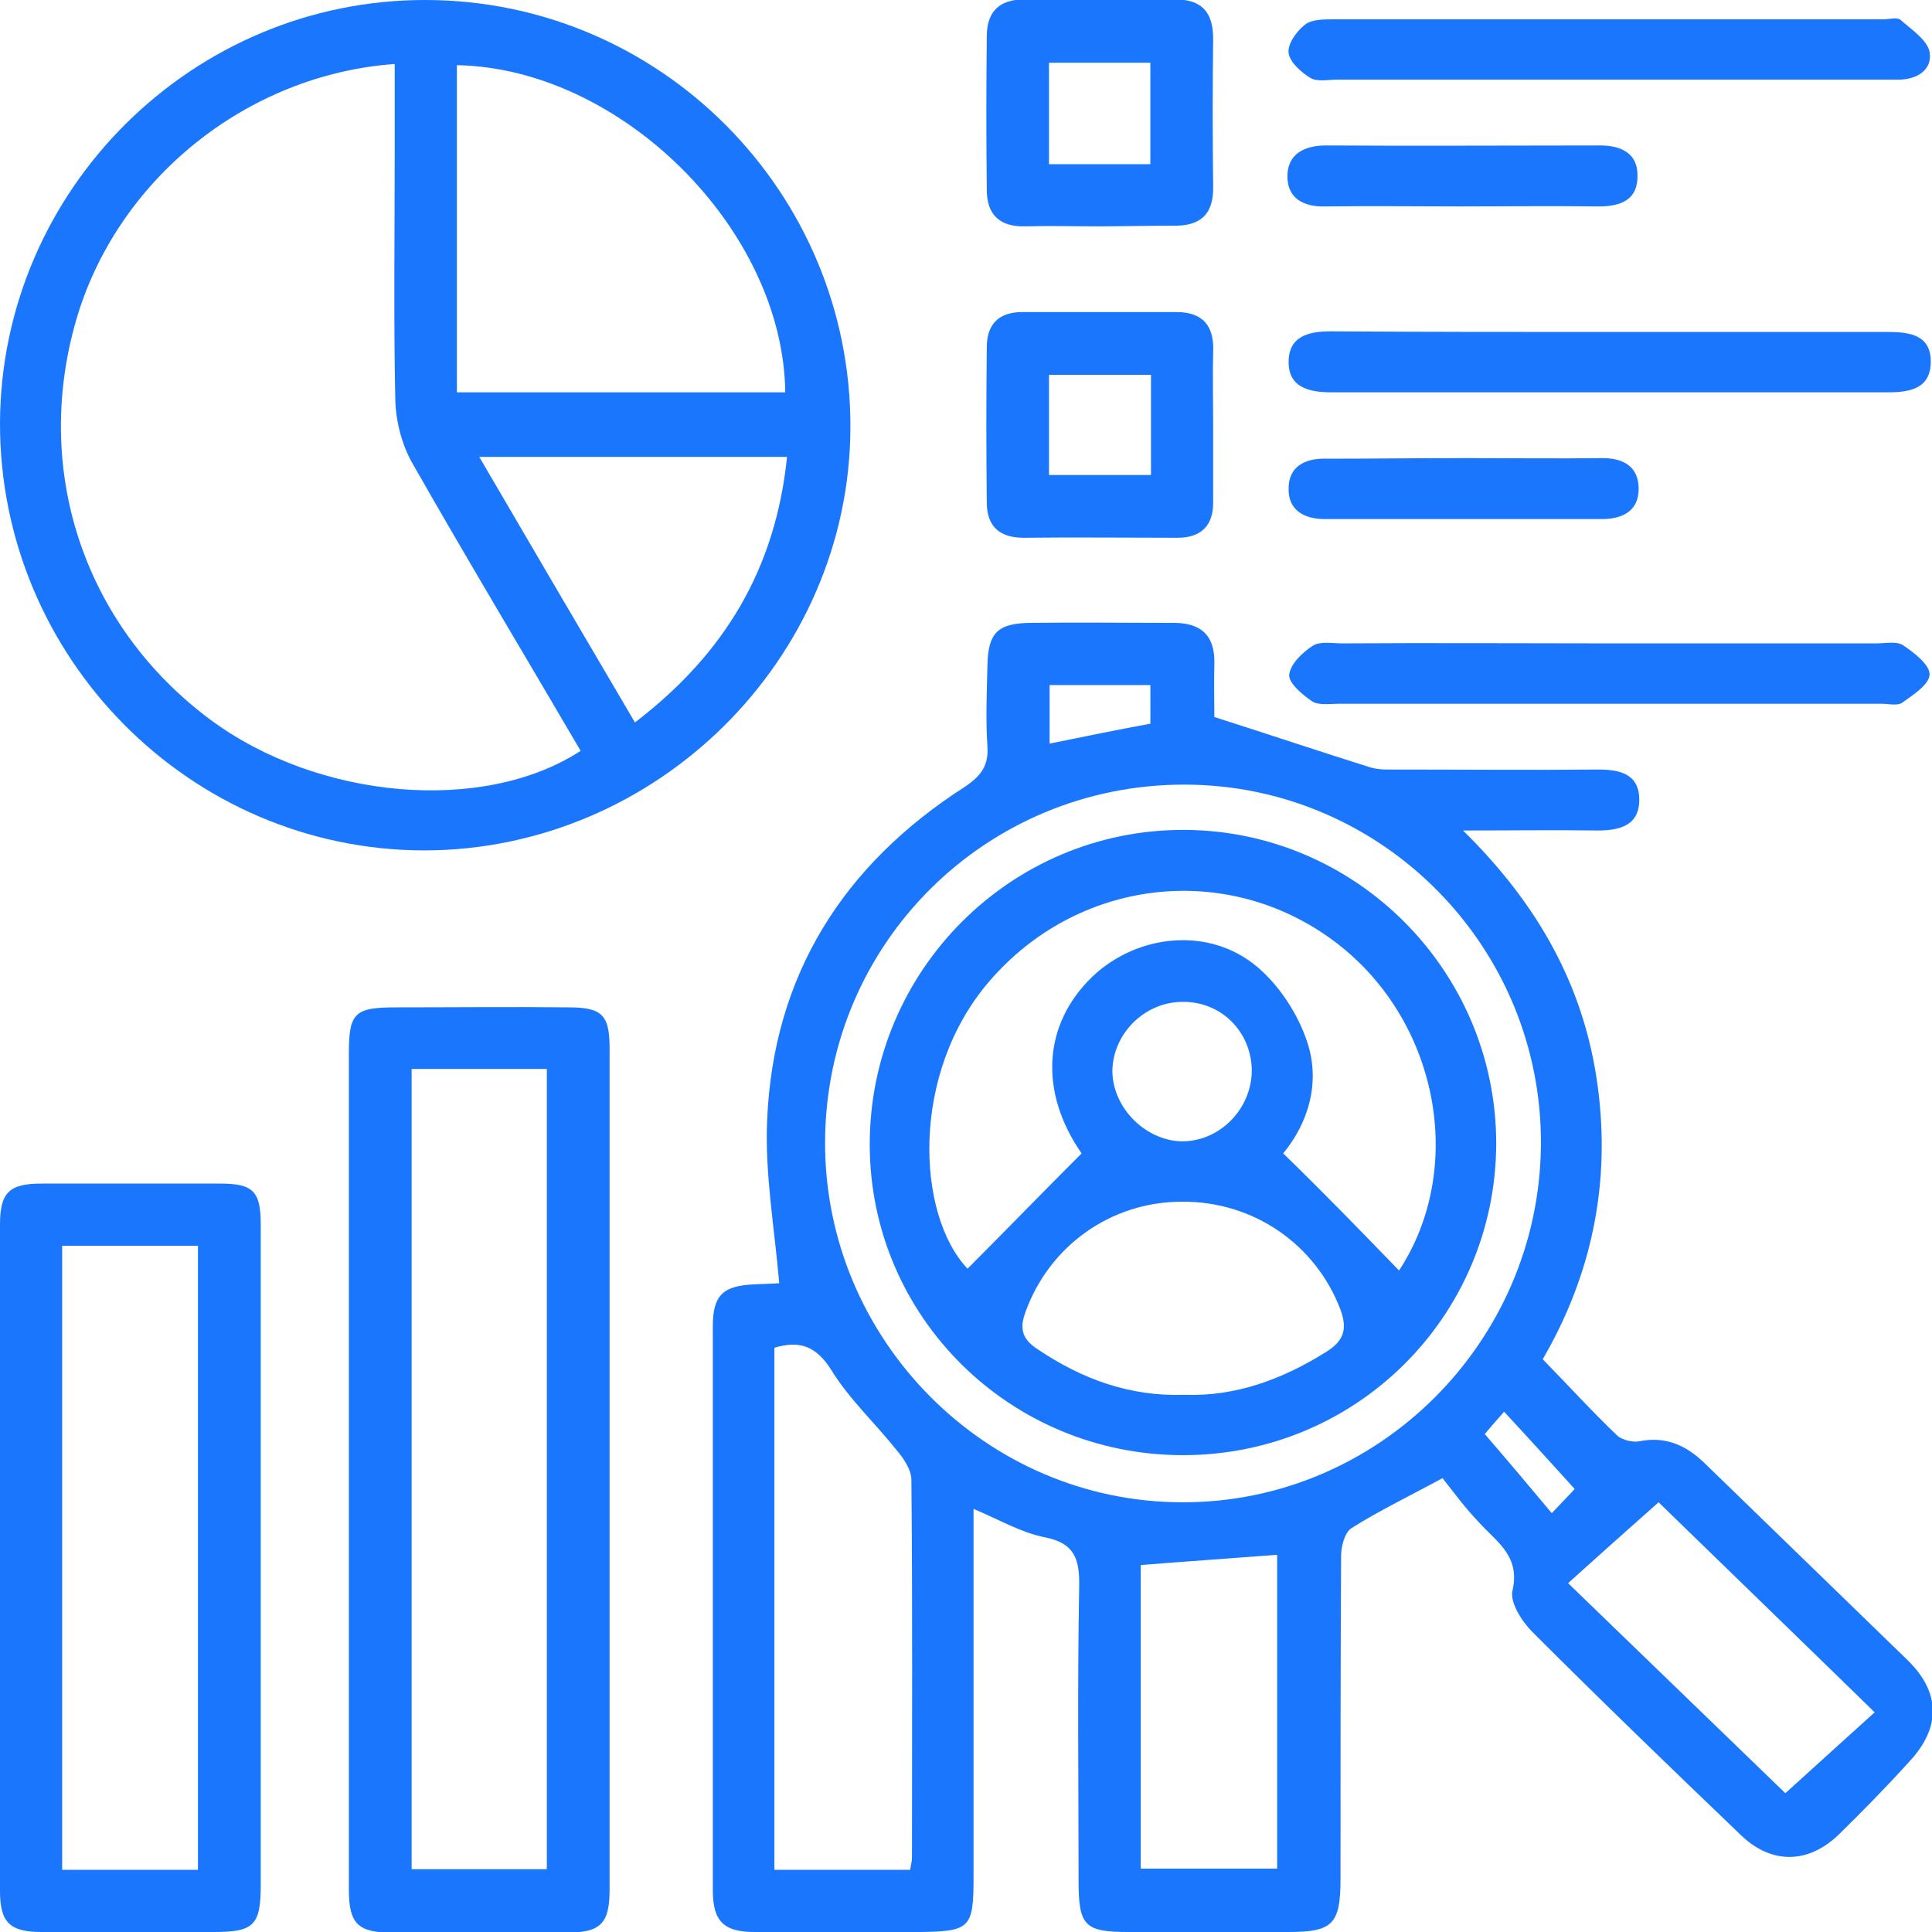
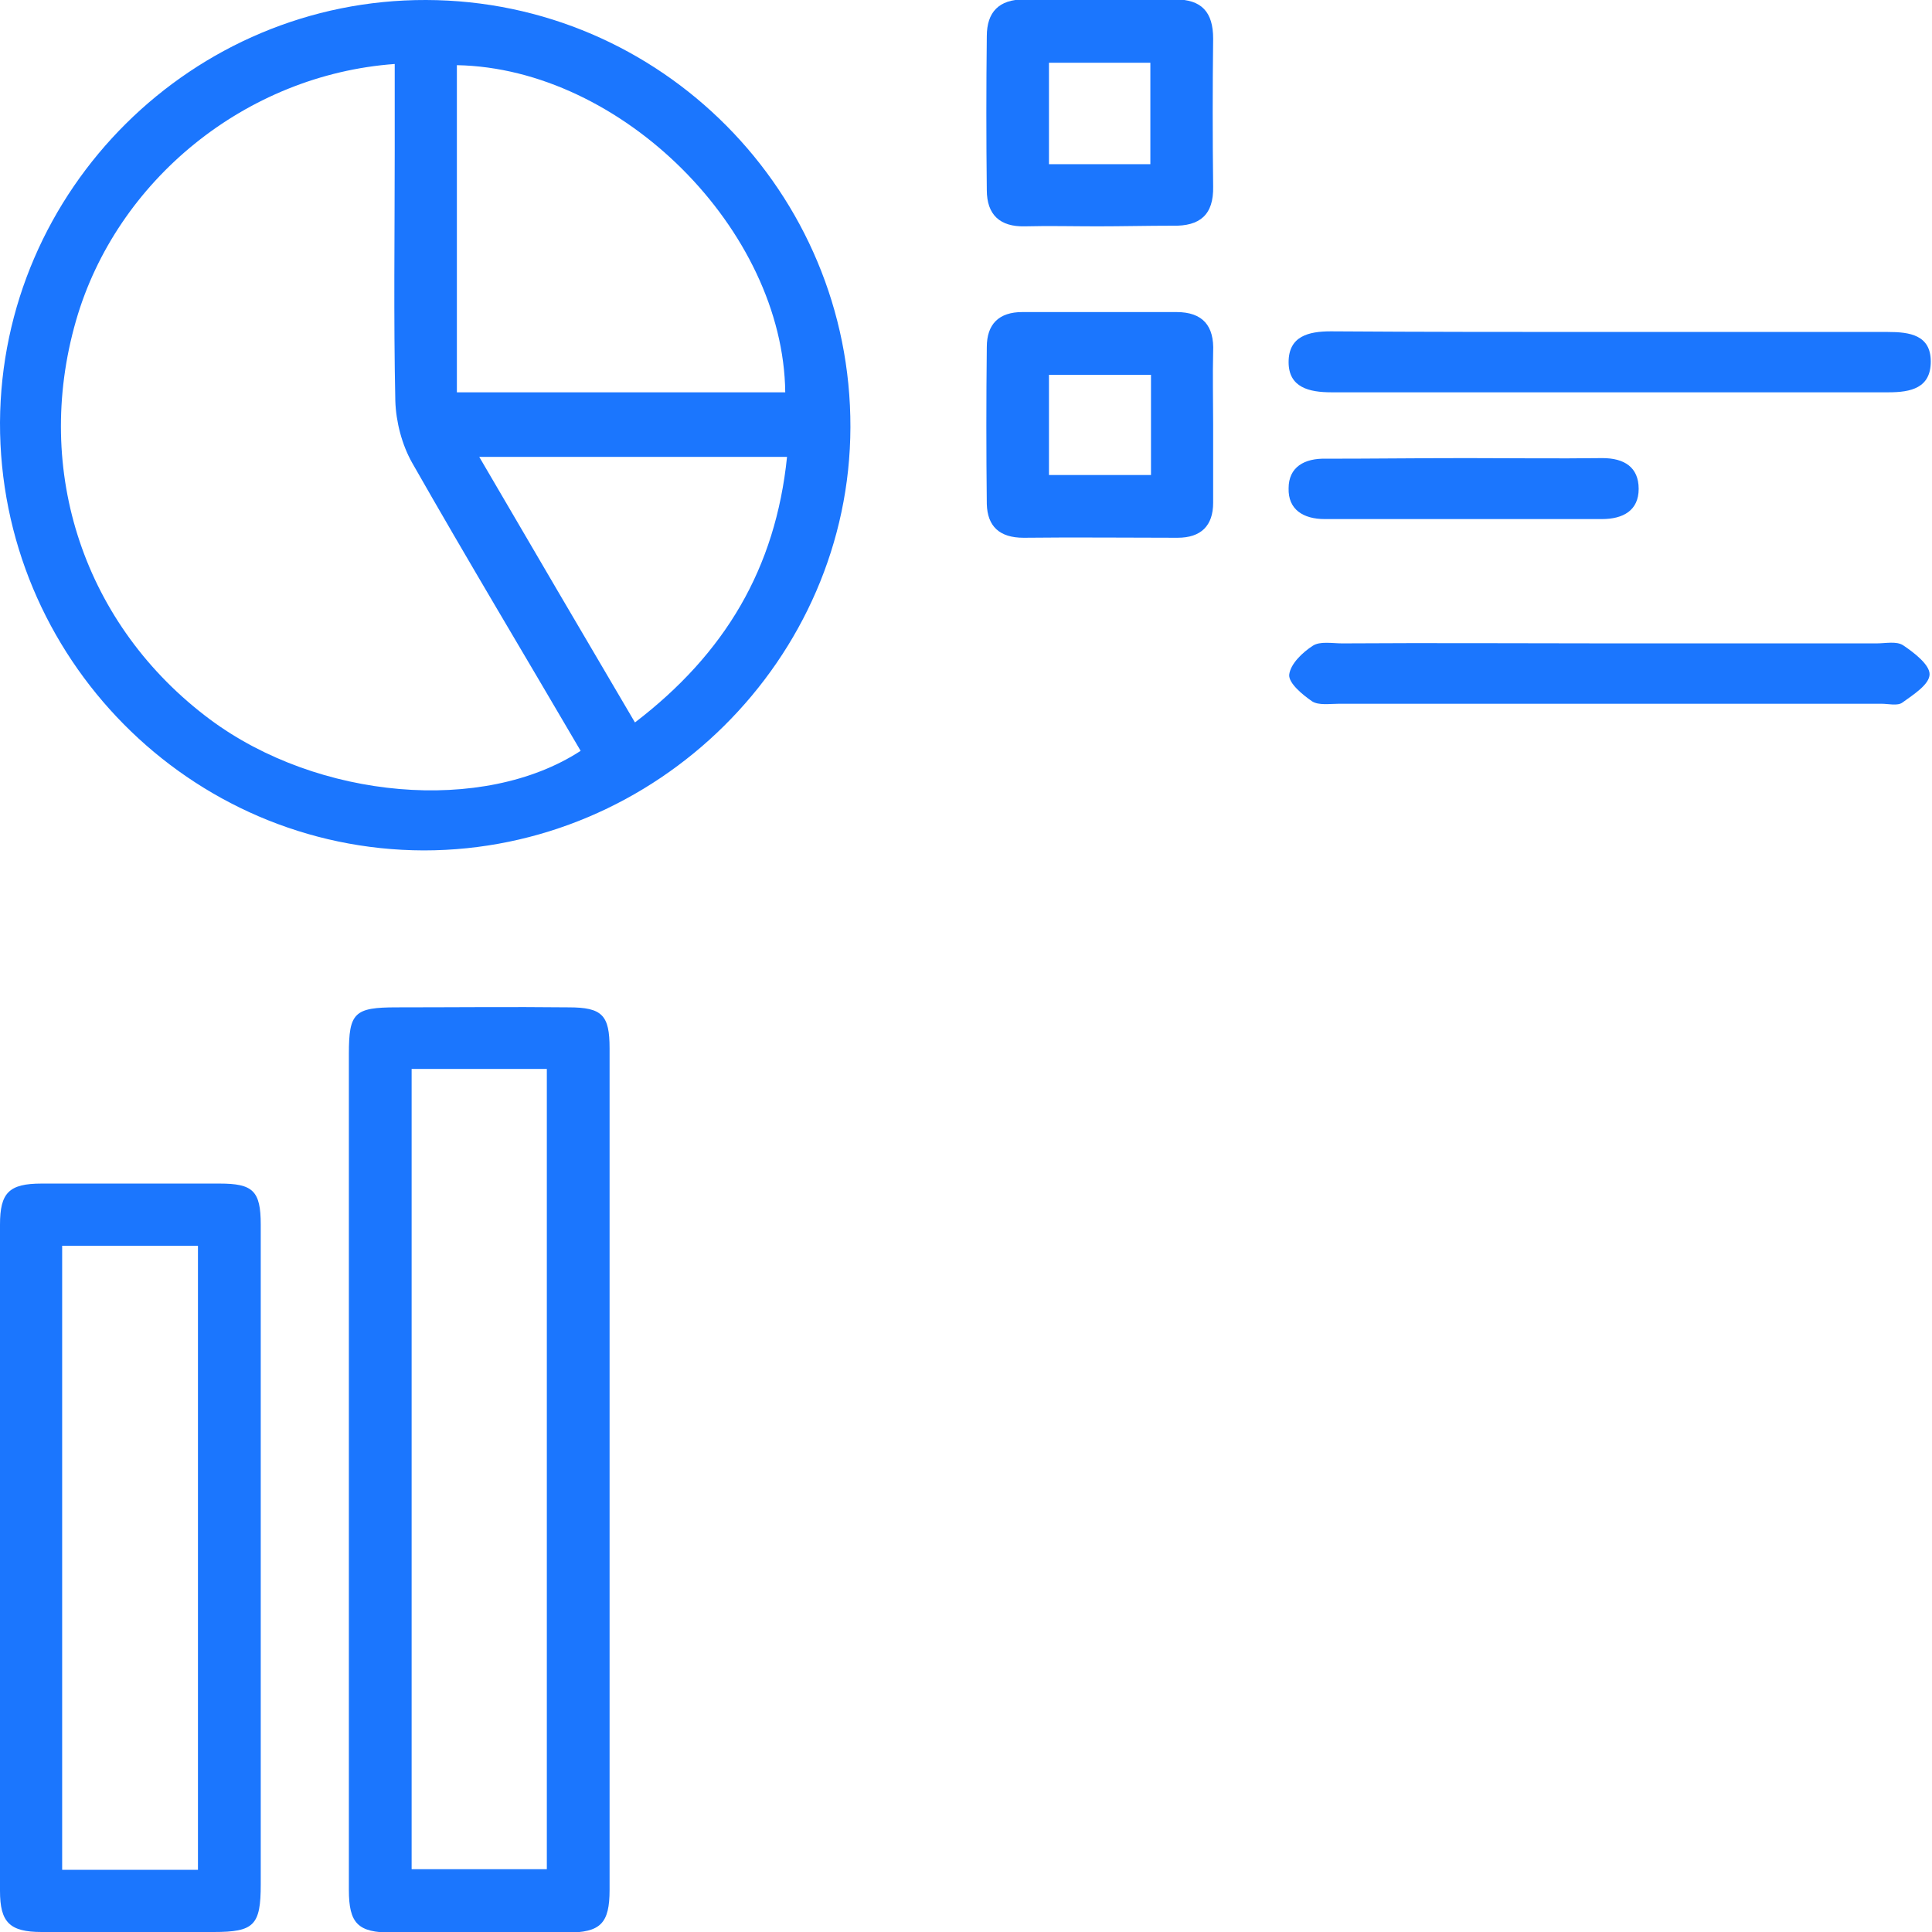
<svg xmlns="http://www.w3.org/2000/svg" width="52" height="52" viewBox="0 0 52 52" fill="none">
  <g clip-path="url(#clip0_17619_407)">
    <g clip-path="url(#clip1_17619_407)">
-       <path d="M26.203 40.612C26.203 44.008 26.203 47.289 26.203 50.554C26.203 51.886 26.106 51.984 24.774 52C23.279 52 21.801 52 20.306 52C19.478 52 19.186 51.708 19.186 50.879C19.186 45.811 19.186 40.758 19.186 35.69C19.186 34.862 19.462 34.602 20.306 34.569C20.566 34.553 20.826 34.553 20.973 34.537C20.843 33.026 20.583 31.58 20.648 30.151C20.81 26.252 22.695 23.279 25.96 21.183C26.398 20.891 26.61 20.615 26.577 20.095C26.528 19.364 26.561 18.633 26.577 17.902C26.593 17.041 26.853 16.781 27.698 16.765C28.997 16.748 30.297 16.765 31.597 16.765C32.311 16.765 32.701 17.09 32.685 17.853C32.669 18.389 32.685 18.925 32.685 19.299C34.163 19.77 35.512 20.225 36.86 20.647C37.104 20.729 37.396 20.712 37.656 20.712C39.443 20.712 41.23 20.729 43.017 20.712C43.585 20.712 44.105 20.826 44.121 21.492C44.138 22.207 43.618 22.353 43.001 22.353C41.864 22.337 40.726 22.353 39.378 22.353C41.409 24.351 42.643 26.561 43.001 29.225C43.358 31.856 42.838 34.326 41.522 36.584C42.221 37.298 42.854 37.997 43.537 38.647C43.667 38.76 43.943 38.825 44.121 38.793C44.836 38.647 45.389 38.907 45.876 39.378C47.695 41.148 49.531 42.919 51.35 44.69C52.228 45.551 52.244 46.493 51.399 47.403C50.782 48.085 50.132 48.751 49.482 49.385C48.67 50.164 47.695 50.181 46.883 49.417C44.983 47.598 43.098 45.778 41.246 43.926C40.97 43.65 40.629 43.13 40.71 42.805C40.921 41.879 40.288 41.506 39.817 40.986C39.443 40.596 39.118 40.157 38.826 39.784C37.867 40.304 37.087 40.677 36.373 41.132C36.194 41.246 36.096 41.62 36.096 41.879C36.08 44.771 36.08 47.679 36.08 50.571C36.08 51.789 35.869 52 34.683 52C33.254 52 31.808 52 30.378 52C29.192 52 29.03 51.838 29.03 50.619C29.03 47.987 28.997 45.372 29.046 42.74C29.062 41.993 28.949 41.538 28.12 41.376C27.471 41.246 26.902 40.905 26.203 40.612ZM22.207 30.735C22.191 36.047 26.528 40.434 31.824 40.434C37.087 40.45 41.425 36.129 41.474 30.833C41.522 25.505 37.217 21.135 31.905 21.118C26.544 21.102 22.223 25.391 22.207 30.735ZM24.498 50.327C24.514 50.197 24.546 50.099 24.546 49.986C24.546 46.607 24.563 43.212 24.53 39.833C24.53 39.556 24.319 39.248 24.124 39.02C23.555 38.306 22.857 37.656 22.386 36.892C21.98 36.242 21.541 36.064 20.843 36.275C20.843 40.953 20.843 45.648 20.843 50.327C22.11 50.327 23.296 50.327 24.498 50.327ZM34.375 41.847C33.124 41.944 31.922 42.026 30.703 42.123C30.703 44.836 30.703 47.581 30.703 50.294C31.97 50.294 33.172 50.294 34.375 50.294C34.375 47.435 34.375 44.625 34.375 41.847ZM42.205 42.611C44.252 44.592 46.185 46.461 48.053 48.264C48.881 47.516 49.645 46.818 50.457 46.087C48.443 44.121 46.493 42.237 44.641 40.434C43.78 41.197 43.017 41.879 42.205 42.611ZM30.963 18.438C30.037 18.438 29.176 18.438 28.25 18.438C28.25 18.974 28.25 19.478 28.25 20.014C29.209 19.819 30.086 19.64 30.963 19.478C30.963 19.104 30.963 18.779 30.963 18.438ZM41.766 40.726C42.058 40.417 42.253 40.222 42.383 40.076C41.733 39.361 41.132 38.695 40.483 37.997C40.223 38.289 40.028 38.517 39.963 38.598C40.596 39.329 41.165 40.011 41.766 40.726Z" fill="#1B76FE" />
      <path d="M11.469 3.85718e-05C17.788 0.016 22.905 5.182 22.889 11.501C22.873 17.739 17.674 22.889 11.404 22.889C5.101 22.873 -0.016 17.691 3.85716e-05 11.371C0.033 5.101 5.182 -0.016 11.469 3.85718e-05ZM10.624 1.722C6.612 2.014 3.135 4.857 2.047 8.626C0.877 12.687 2.274 16.846 5.653 19.364C8.561 21.525 13.012 21.914 15.628 20.209C14.117 17.626 12.574 15.059 11.095 12.46C10.819 11.973 10.657 11.355 10.64 10.787C10.592 8.545 10.624 6.303 10.624 4.045C10.624 3.282 10.624 2.534 10.624 1.722ZM12.297 1.754C12.297 4.711 12.297 7.619 12.297 10.559C15.27 10.559 18.194 10.559 21.135 10.559C21.086 6.189 16.732 1.836 12.297 1.754ZM17.09 19.445C19.51 17.593 20.875 15.303 21.183 12.297C18.405 12.297 15.725 12.297 12.899 12.297C14.312 14.718 15.676 17.041 17.09 19.445Z" fill="#1B76FE" />
      <path d="M9.39 39.475C9.39 35.771 9.39 32.067 9.39 28.363C9.39 27.259 9.536 27.113 10.673 27.113C12.216 27.113 13.759 27.096 15.303 27.113C16.212 27.113 16.407 27.324 16.407 28.217C16.407 35.771 16.407 43.309 16.407 50.863C16.407 51.773 16.164 52.016 15.254 52.016C13.678 52.016 12.119 52.016 10.543 52.016C9.633 52.016 9.39 51.773 9.39 50.863C9.39 47.045 9.39 43.26 9.39 39.475ZM11.079 28.77C11.079 36.015 11.079 43.163 11.079 50.31C12.33 50.31 13.532 50.31 14.718 50.31C14.718 43.098 14.718 35.95 14.718 28.77C13.483 28.77 12.314 28.77 11.079 28.77Z" fill="#1B76FE" />
      <path d="M7.018 41.863C7.018 44.82 7.018 47.76 7.018 50.717C7.018 51.821 6.839 52 5.751 52C4.207 52 2.664 52 1.121 52C0.26 52 0 51.74 0 50.895C0 44.917 0 38.939 0 32.961C0 32.1 0.244 31.856 1.121 31.856C2.713 31.856 4.321 31.856 5.913 31.856C6.807 31.856 7.018 32.051 7.018 32.961C7.018 35.901 7.018 38.89 7.018 41.863ZM5.328 50.327C5.328 44.69 5.328 39.101 5.328 33.529C4.077 33.529 2.875 33.529 1.673 33.529C1.673 39.166 1.673 44.722 1.673 50.327C2.892 50.327 4.077 50.327 5.328 50.327Z" fill="#1B76FE" />
      <path d="M29.533 6.092C28.883 6.092 28.233 6.075 27.584 6.092C26.917 6.108 26.56 5.783 26.56 5.117C26.544 3.736 26.544 2.355 26.56 0.975C26.56 0.325 26.885 -0.016 27.567 -0.016C28.916 -0 30.28 -0.016 31.628 -0.016C32.343 -0.016 32.652 0.325 32.652 1.04C32.636 2.372 32.636 3.687 32.652 5.02C32.668 5.783 32.294 6.092 31.564 6.075C30.881 6.075 30.199 6.092 29.533 6.092ZM30.962 4.419C30.962 3.444 30.962 2.567 30.962 1.689C30.02 1.689 29.143 1.689 28.233 1.689C28.233 2.615 28.233 3.493 28.233 4.419C29.159 4.419 30.036 4.419 30.962 4.419Z" fill="#1B76FE" />
      <path d="M32.652 11.42C32.652 12.119 32.652 12.834 32.652 13.532C32.652 14.149 32.327 14.474 31.693 14.474C30.313 14.474 28.932 14.458 27.551 14.474C26.901 14.474 26.576 14.166 26.56 13.565C26.544 12.151 26.544 10.754 26.56 9.341C26.56 8.724 26.885 8.399 27.518 8.399C28.899 8.399 30.28 8.399 31.661 8.399C32.376 8.399 32.684 8.772 32.652 9.471C32.636 10.121 32.652 10.77 32.652 11.42ZM30.979 10.088C30.02 10.088 29.143 10.088 28.233 10.088C28.233 11.014 28.233 11.891 28.233 12.785C29.175 12.785 30.069 12.785 30.979 12.785C30.979 11.859 30.979 11.014 30.979 10.088Z" fill="#1B76FE" />
-       <path d="M43.292 2.144C40.856 2.144 38.419 2.144 35.982 2.144C35.739 2.144 35.446 2.209 35.267 2.095C35.024 1.949 34.715 1.673 34.683 1.429C34.65 1.186 34.894 0.845 35.121 0.666C35.3 0.52 35.625 0.52 35.901 0.52C40.823 0.52 45.762 0.52 50.684 0.52C50.846 0.52 51.057 0.455 51.155 0.536C51.447 0.796 51.87 1.072 51.935 1.397C52.016 1.884 51.594 2.144 51.09 2.144C49.953 2.144 48.816 2.144 47.679 2.144C46.217 2.144 44.755 2.144 43.292 2.144Z" fill="#1B76FE" />
      <path d="M43.357 8.935C45.843 8.935 48.328 8.935 50.814 8.935C51.399 8.935 51.967 9.016 51.967 9.731C51.967 10.445 51.431 10.559 50.83 10.559C45.827 10.559 40.839 10.559 35.836 10.559C35.235 10.559 34.683 10.429 34.683 9.747C34.683 9.048 35.219 8.918 35.82 8.918C38.322 8.935 40.839 8.935 43.357 8.935Z" fill="#1B76FE" />
      <path d="M43.357 17.317C45.745 17.317 48.117 17.317 50.505 17.317C50.749 17.317 51.041 17.252 51.22 17.366C51.512 17.561 51.935 17.886 51.935 18.146C51.935 18.422 51.496 18.698 51.204 18.909C51.074 19.006 50.83 18.942 50.651 18.942C45.778 18.942 40.904 18.942 36.031 18.942C35.787 18.942 35.495 18.99 35.316 18.877C35.056 18.698 34.682 18.389 34.699 18.162C34.731 17.869 35.056 17.561 35.332 17.382C35.527 17.252 35.852 17.317 36.128 17.317C38.533 17.301 40.937 17.317 43.357 17.317Z" fill="#1B76FE" />
      <path d="M39.475 12.33C40.694 12.33 41.912 12.346 43.13 12.33C43.715 12.33 44.105 12.573 44.105 13.158C44.105 13.743 43.683 13.971 43.114 13.971C40.629 13.971 38.143 13.971 35.658 13.971C35.073 13.971 34.667 13.711 34.683 13.142C34.683 12.573 35.105 12.33 35.69 12.346C36.941 12.346 38.208 12.33 39.475 12.33Z" fill="#1B76FE" />
-       <path d="M39.329 5.556C38.111 5.556 36.893 5.54 35.674 5.556C35.089 5.572 34.667 5.345 34.651 4.776C34.635 4.159 35.089 3.915 35.691 3.915C38.144 3.931 40.613 3.915 43.066 3.915C43.634 3.915 44.073 4.126 44.073 4.711C44.089 5.361 43.651 5.556 43.033 5.556C41.831 5.54 40.58 5.556 39.329 5.556Z" fill="#1B76FE" />
-       <path d="M31.84 39.166C27.178 39.166 23.409 35.43 23.409 30.8C23.409 26.122 27.21 22.32 31.873 22.337C36.503 22.353 40.271 26.138 40.271 30.784C40.255 35.43 36.503 39.166 31.84 39.166ZM37.656 34.196C39.475 31.418 38.712 27.421 35.901 25.326C32.994 23.165 28.997 23.653 26.626 26.414C24.498 28.883 24.66 32.685 26.041 34.147C27.064 33.123 28.072 32.084 29.111 31.044C27.974 29.403 28.055 27.584 29.404 26.284C30.622 25.131 32.555 24.936 33.838 26.024C34.44 26.528 34.943 27.308 35.187 28.055C35.56 29.192 35.17 30.28 34.537 31.044C35.642 32.116 36.633 33.14 37.656 34.196ZM31.873 37.542C33.27 37.591 34.521 37.12 35.69 36.389C36.161 36.096 36.275 35.788 36.08 35.251C35.414 33.497 33.741 32.327 31.808 32.344C29.891 32.344 28.234 33.546 27.6 35.316C27.422 35.788 27.535 36.064 27.942 36.324C29.127 37.12 30.411 37.591 31.873 37.542ZM31.824 26.966C30.817 26.966 29.956 27.811 29.94 28.818C29.94 29.793 30.801 30.687 31.792 30.719C32.815 30.735 33.692 29.858 33.692 28.802C33.676 27.762 32.864 26.95 31.824 26.966Z" fill="#1B76FE" />
    </g>
  </g>
  <defs>
    <clipPath id="clip0_17619_407">
      <rect width="52" height="52" fill="white" />
    </clipPath>
    <clipPath id="clip1_17619_407">
      <rect width="52" height="52" fill="white" />
    </clipPath>
  </defs>
</svg>